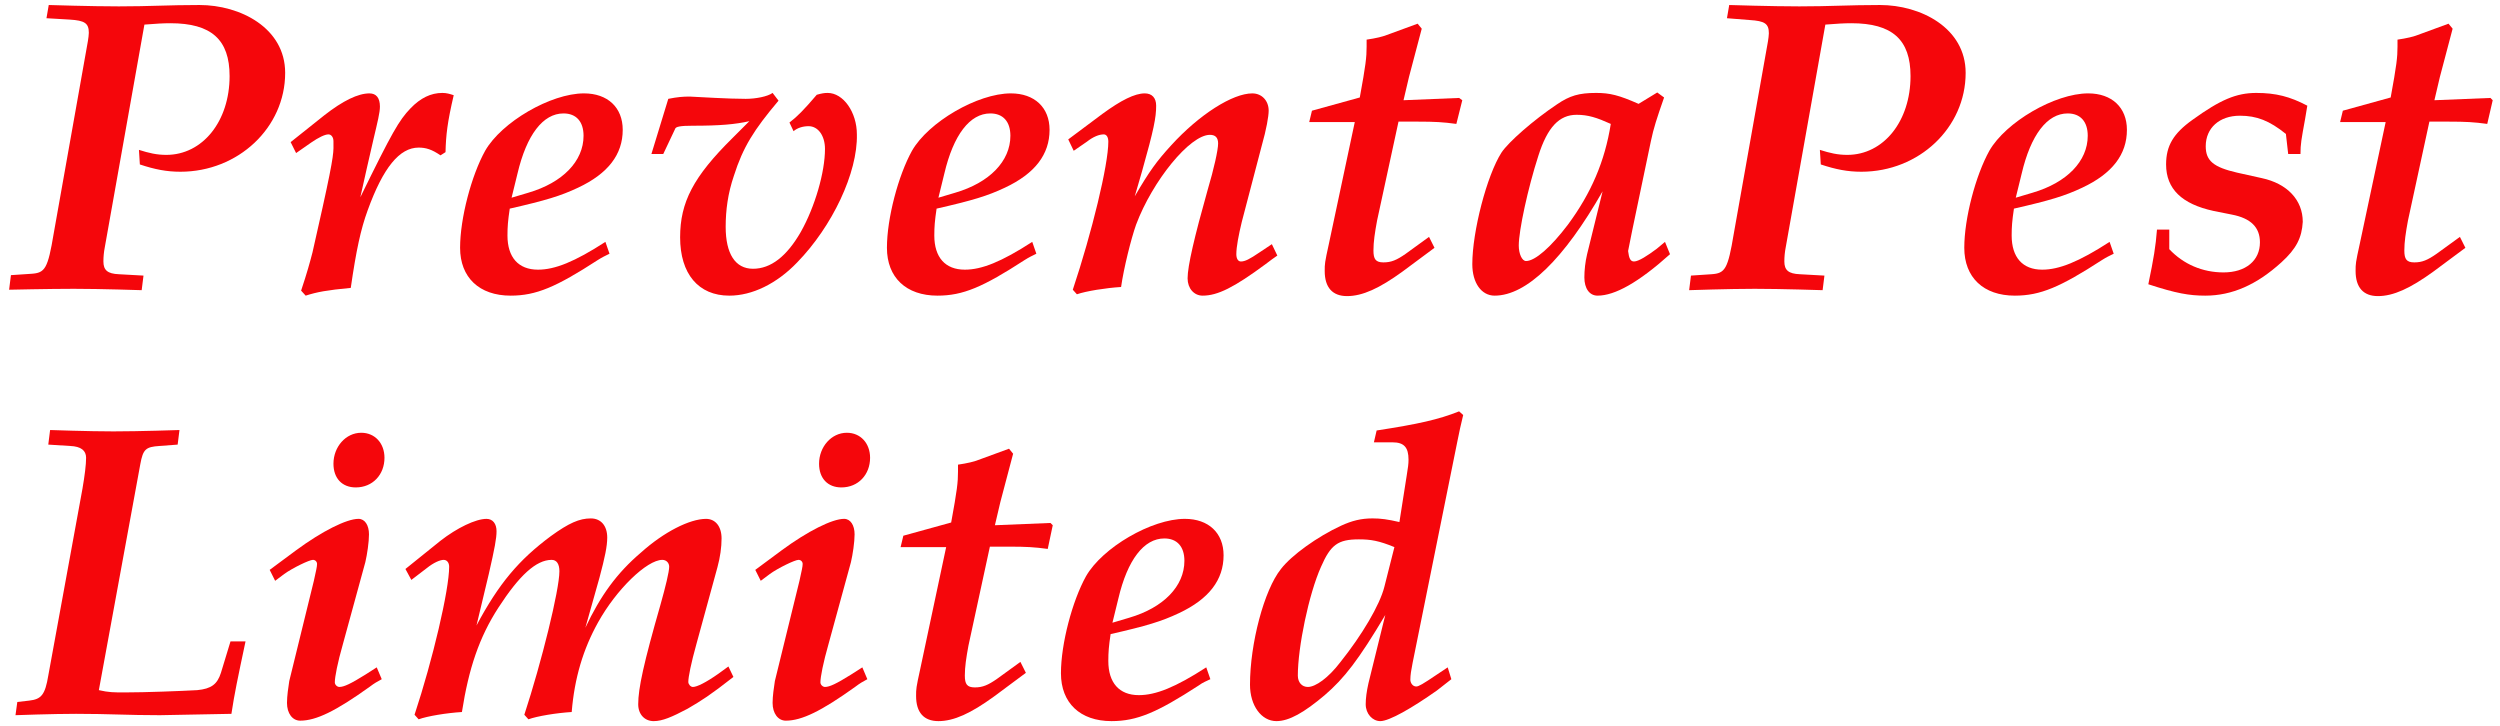
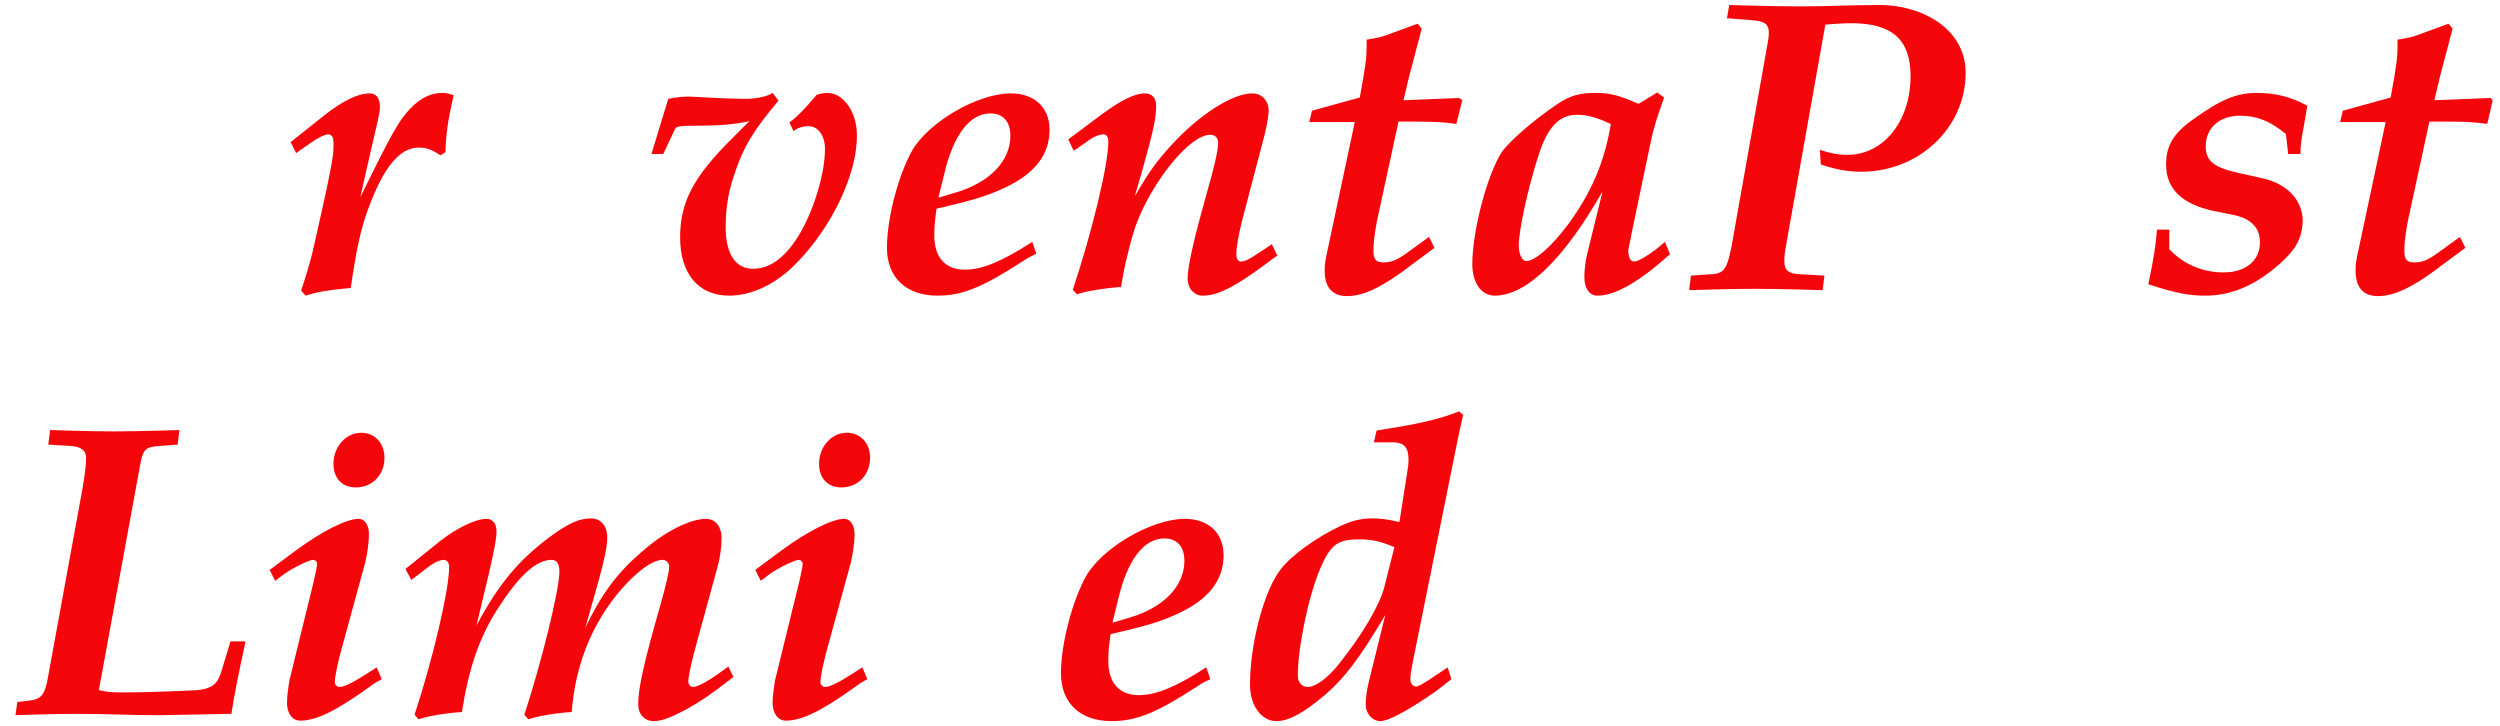
<svg xmlns="http://www.w3.org/2000/svg" version="1.1" id="Contours" x="0px" y="0px" viewBox="0 0 548.8 159.3" style="enable-background:new 0 0 548.8 159.3;" xml:space="preserve">
  <style type="text/css">
	.st0{fill:#F5060B;}
</style>
  <g>
-     <path class="st0" d="M39.6,37.7c-3,0-5.6-0.5-8.9-1.6l-0.2-3.2c2.2,0.7,3.9,1.1,6,1.1c8,0,13.9-7.4,13.9-17.3c0-8-4-11.6-13-11.6   c-1.6,0-3.2,0.1-5.7,0.3l-8.7,48.9c-0.2,1-0.3,2.1-0.3,3.1c0,1.9,0.9,2.7,3.4,2.8l5.4,0.3l-0.4,3.2c0,0-9-0.3-14.9-0.3   C10.8,63.4,2,63.6,2,63.6l0.4-3.2l4.5-0.3c3-0.2,3.6-1.1,4.9-8.9l7.5-42.2c0.1-0.6,0.2-1.4,0.2-1.8c0-2.1-0.9-2.7-4.2-2.9L10.2,4   l0.5-2.9c0,0,9.3,0.3,15.4,0.3c6.9,0,10.8-0.3,17.7-0.3c8.9,0,18.8,5,18.8,14.9C62.6,28,52.3,37.7,39.6,37.7z" />
    <path class="st0" d="M96.7,34.1c-1.9-1.3-3.2-1.7-4.8-1.7c-4.2,0-7.8,4.4-11.2,13.8c-1.5,4.1-2.5,8.7-3.7,17   c-5.3,0.5-7.4,0.9-9.9,1.7l-1-1.1c1.3-3.9,1.9-6.1,2.5-8.4l2.2-9.8c2.7-12.2,2.4-12.3,2.4-14.6c0-0.9-0.5-1.5-1.1-1.5   c-0.8,0-2.2,0.7-3.8,1.8L65,33.6l-1.2-2.4l7.4-5.9c4.1-3.2,7.4-4.8,9.9-4.8c1.5,0,2.3,1,2.3,2.9c0,1.3-0.5,3.3-1.4,7.1   c-1.7,7.5-1.2,5.1-2.9,12.8c7-14.3,8.5-16.9,11-19.5c2.2-2.3,4.5-3.4,7-3.4c0.9,0,1.6,0.2,2.5,0.5c-1.4,6-1.7,8.7-1.8,12.5   L96.7,34.1z" />
-     <path class="st0" d="M131.2,57.1c-9.1,5.9-13.5,7.8-19.1,7.8c-6.9,0-11.1-4-11.1-10.5c0-6.5,2.5-15.9,5.5-21.3   c3.6-6.3,14.4-12.6,21.7-12.6c5.2,0,8.5,3.1,8.5,8c0,5.4-3.2,9.6-9.8,12.7c-3.8,1.8-7.1,2.8-15,4.6c-0.4,2.7-0.5,4-0.5,5.9   c0,4.8,2.4,7.5,6.7,7.5c3.7,0,8-1.7,14.8-6.1l0.9,2.6C132.8,56.2,132.3,56.4,131.2,57.1z M123.7,24.9c-4.5,0-8.1,4.7-10.1,13.2   l-1.3,5.3l3.7-1.1c7.5-2.2,12.1-6.9,12.1-12.5C128.1,26.7,126.5,24.9,123.7,24.9z" />
    <path class="st0" d="M175,57.6c-4.5,4.7-9.9,7.3-14.9,7.3c-6.8,0-10.8-4.8-10.8-12.8c0-7.7,2.9-13.3,11.5-21.8l3.7-3.7   c-3.1,0.7-6.4,1-12.5,1c-2.6,0-3.7,0.2-3.8,0.7l-2.6,5.5h-2.6l3.7-12.1c2-0.4,3.2-0.5,4.7-0.5c2.2,0.1,8.4,0.5,12.3,0.5   c2.2,0,4.8-0.5,5.9-1.3l1.3,1.7c-5.4,6.4-7.8,10.2-9.8,16.5c-1.3,3.8-1.8,7.5-1.8,11.2c0,5.9,2.1,9.2,6,9.2c3.9,0,7.4-2.7,10.5-8.1   c3.1-5.5,5.3-13.1,5.3-18.2c0-2.9-1.5-5-3.6-5c-1.3,0-2.5,0.4-3.3,1.1l-0.9-1.9c1.7-1.3,3.1-2.7,6-6.1c1.1-0.3,1.6-0.4,2.4-0.4   c3.4,0,6.4,4.2,6.4,9.1C188.3,37.9,182.7,49.7,175,57.6z" />
    <path class="st0" d="M224.9,57.1c-9.1,5.9-13.5,7.8-19.1,7.8c-6.9,0-11.1-4-11.1-10.5c0-6.5,2.5-15.9,5.5-21.3   c3.6-6.3,14.4-12.6,21.7-12.6c5.2,0,8.5,3.1,8.5,8c0,5.4-3.2,9.6-9.8,12.7c-3.8,1.8-7.1,2.8-15,4.6c-0.4,2.7-0.5,4-0.5,5.9   c0,4.8,2.4,7.5,6.7,7.5c3.7,0,8-1.7,14.8-6.1l0.9,2.6C226.5,56.2,226,56.4,224.9,57.1z M217.4,24.9c-4.5,0-8.1,4.7-10.1,13.2   l-1.3,5.3l3.7-1.1c7.5-2.2,12.1-6.9,12.1-12.5C221.8,26.7,220.2,24.9,217.4,24.9z" />
    <path class="st0" d="M277.8,58c-6.9,5.1-10.5,6.9-13.8,6.9c-1.9,0-3.3-1.6-3.3-3.8c0-2.7,1.5-9.1,4.4-19.4   c1.4-4.7,2.3-8.8,2.3-10.2c0-1.3-0.6-1.9-1.8-1.9c-4.4,0-12.6,10.1-16.2,19.7c-1.1,3.1-2.7,9.5-3.3,13.7c-3.3,0.2-7.7,0.9-9.7,1.6   l-0.9-1c4.2-12.6,7.8-27.4,7.8-32.5c0-1-0.4-1.6-1-1.6c-1,0-2.3,0.5-3.7,1.6l-2.9,2l-1.2-2.5L242,25c4.1-3,7.1-4.5,9.3-4.5   c1.6,0,2.5,1,2.5,2.7c0,2.6-0.5,5.2-3.1,14.4l-1.6,5.5c3.2-5.5,4.8-7.7,8-11.2c6.2-6.8,13.5-11.4,17.8-11.4c2.1,0,3.6,1.6,3.6,3.8   c0,1.2-0.5,4.1-1.5,7.6l-4.4,16.8c-0.7,2.9-1.2,5.5-1.2,7.1c0,1,0.4,1.6,1,1.6c0.9,0,1.9-0.5,4.1-2l2.7-1.8l1.2,2.5   C279.5,56.7,279,57.1,277.8,58z" />
    <path class="st0" d="M319.7,27.2c-2.9-0.4-4.8-0.5-8.4-0.5H307l-4.7,21.7c-0.5,2.7-0.8,4.7-0.8,6.6c0,1.9,0.5,2.6,2.2,2.6   c1.7,0,2.9-0.5,4.9-1.9l5.1-3.7l1.2,2.4l-7,5.2c-5.1,3.7-8.8,5.4-12.2,5.4c-3.2,0-4.9-1.9-4.9-5.5c0-1.6,0-1.8,0.9-5.9l5.7-26.8   h-10l0.6-2.5l10.5-2.9c1.3-7.1,1.5-8.8,1.5-11.2V8.7c2-0.3,3.5-0.6,5.2-1.3l6-2.2l0.9,1.1l-2.8,10.6l-1.2,5.1l12.2-0.5L321,22   L319.7,27.2z" />
    <path class="st0" d="M350.7,64.9c-1.8,0-2.9-1.6-2.9-4c0-1.6,0.2-3.4,0.6-5.1l3.4-13.8c-8.5,14.9-16.7,22.9-23.7,22.9   c-2.9,0-4.9-2.8-4.9-6.9c0-7.2,3.2-19.5,6.4-24.5c1.5-2.3,7.1-7.2,12.2-10.6c2.8-1.9,4.8-2.5,8.6-2.5c3,0,5,0.5,9.3,2.4l4.1-2.5   l1.5,1.1c-1.6,4.6-2.3,6.7-2.9,9.6l-4.1,19.6l-0.9,4.5c0.2,1.6,0.5,2.3,1.3,2.3c1,0,3-1.3,5-2.8l1.8-1.5l1.1,2.7   C359.7,62,354.5,64.9,350.7,64.9z M346.1,25.2c-3.8,0-6.4,2.7-8.4,9c-2.3,7.1-4.3,16.4-4.3,19.7c0,1.8,0.7,3.4,1.6,3.4   c2,0,5.5-3.1,9.2-8c5.1-6.9,8.1-13.9,9.4-22.1C350.5,25.8,348.6,25.2,346.1,25.2z" />
    <path class="st0" d="M408.6,37.7c-3,0-5.6-0.5-8.9-1.6l-0.2-3.2c2.2,0.7,3.9,1.1,6,1.1c8,0,13.9-7.4,13.9-17.3c0-8-4-11.6-13-11.6   c-1.6,0-3.2,0.1-5.7,0.3l-8.7,48.9c-0.2,1-0.3,2.1-0.3,3.1c0,1.9,0.9,2.7,3.4,2.8l5.4,0.3l-0.4,3.2c0,0-9.1-0.3-14.9-0.3   c-5.6,0-14.4,0.3-14.4,0.3l0.4-3.2l4.5-0.3c3-0.2,3.6-1.1,4.9-8.9l7.5-42.2c0.1-0.6,0.2-1.4,0.2-1.8c0-2.1-0.9-2.7-4.2-2.9L379.1,4   l0.5-2.9c0,0,9.3,0.3,15.4,0.3c6.9,0,10.8-0.3,17.7-0.3c8.9,0,18.8,5,18.8,14.9C431.5,28,421.3,37.7,408.6,37.7z" />
-     <path class="st0" d="M461.4,57.1c-9.1,5.9-13.5,7.8-19.1,7.8c-6.9,0-11.1-4-11.1-10.5c0-6.5,2.5-15.9,5.5-21.3   c3.6-6.3,14.4-12.6,21.7-12.6c5.2,0,8.5,3.1,8.5,8c0,5.4-3.2,9.6-9.8,12.7c-3.8,1.8-7.1,2.8-15,4.6c-0.4,2.7-0.5,4-0.5,5.9   c0,4.8,2.4,7.5,6.7,7.5c3.7,0,8-1.7,14.8-6.1l0.9,2.6C463,56.2,462.5,56.4,461.4,57.1z M453.9,24.9c-4.5,0-8.1,4.7-10.1,13.2   l-1.3,5.3l3.7-1.1c7.5-2.2,12.1-6.9,12.1-12.5C458.3,26.7,456.7,24.9,453.9,24.9z" />
    <path class="st0" d="M500.8,57.6c-5.4,4.9-10.8,7.3-16.7,7.3c-3.5,0-6.4-0.5-12.5-2.5c1.2-5.8,1.6-8.2,1.9-12h2.7v4.3   c3.1,3.3,7.3,5.1,11.9,5.1c4.9,0,8-2.6,8-6.6c0-3.3-2-5.3-6.2-6.1l-4-0.8c-6.9-1.5-10.4-4.8-10.4-10.2c0-4.1,1.6-6.8,5.8-9.8   c6.1-4.4,9.6-5.9,14-5.9c4.3,0,7.4,0.8,11.2,2.8l-0.5,3c-0.8,4.4-1,5.4-1,7.6h-2.7l-0.5-4.4c-3.6-2.9-6.4-4-10.1-4   c-4.5,0-7.5,2.7-7.5,6.7c0,3.2,1.7,4.6,6.9,5.8l5.4,1.2c5.6,1.2,9,4.8,9,9.6C505.3,52.2,504.1,54.6,500.8,57.6z" />
    <path class="st0" d="M546,27.2c-2.9-0.4-4.8-0.5-8.4-0.5h-4.3l-4.7,21.7c-0.5,2.7-0.8,4.7-0.8,6.6c0,1.9,0.5,2.6,2.2,2.6   c1.7,0,2.9-0.5,4.9-1.9l5.1-3.7l1.2,2.4l-7,5.2c-5.1,3.7-8.8,5.4-12.2,5.4c-3.2,0-4.9-1.9-4.9-5.5c0-1.6,0-1.8,0.9-5.9l5.7-26.8   h-10l0.6-2.5l10.5-2.9c1.3-7.1,1.5-8.8,1.5-11.2V8.7c2-0.3,3.5-0.6,5.2-1.3l6-2.2l0.9,1.1l-2.8,10.6l-1.2,5.1l12.3-0.5l0.5,0.5   L546,27.2z" />
    <path class="st0" d="M50.8,156.7L35.1,157c-7.1,0-11.2-0.3-18.4-0.3c-5.2,0-13.3,0.3-13.3,0.3l0.4-2.9l2.6-0.3   c2.7-0.3,3.5-1.3,4.2-5.5l7.5-41c0.5-2.9,0.8-5.3,0.8-6.8c0-1.6-1.1-2.5-3.5-2.6l-4.8-0.3l0.4-3.2c0,0,8.5,0.3,13.9,0.3   c5.7,0,14.5-0.3,14.5-0.3l-0.4,3.2L35,97.9c-3,0.2-3.6,0.7-4.2,4l-9.1,49.6c2.2,0.5,3.2,0.5,5.7,0.5c4.5,0,12.3-0.3,15.9-0.5   c3.1-0.3,4.4-1.3,5.2-3.8l2.1-6.9h3.3C52.1,149.3,51.5,152.1,50.8,156.7z" />
    <path class="st0" d="M81.1,150.8c-7.4,5.3-11.7,7.4-15.2,7.4c-1.7,0-2.9-1.6-2.9-3.9c0-1.5,0.3-3.5,0.5-4.8l5.4-22   c0.5-2.3,0.7-3.1,0.7-3.7c0-0.5-0.4-0.9-0.9-0.9c-0.8,0-4.5,1.8-6.3,3.1l-2,1.5l-1.2-2.4l5.8-4.3c5.7-4.2,11.1-6.9,13.7-6.9   c1.4,0,2.3,1.4,2.3,3.4c0,1.7-0.4,4.4-0.8,6.1l-4.9,17.9c-1.2,4.2-1.8,7.3-1.8,8.5c0,0.5,0.5,1,1,1c1,0,2.5-0.7,5.7-2.7l2.5-1.6   l1.1,2.6C82.7,149.7,82.3,149.9,81.1,150.8z M78.1,107c-3,0-4.9-2-4.9-5.2c0-3.7,2.7-6.8,6.1-6.8c3,0,5.1,2.3,5.1,5.5   C84.4,104.2,81.8,107,78.1,107z" />
    <path class="st0" d="M150.9,155.6c-3.4,1.8-5.5,2.7-7.4,2.7c-2,0-3.4-1.5-3.4-3.7c0-3.5,1.2-9,4.9-21.9c1.1-3.9,1.9-7.2,1.9-8.3   c0-0.8-0.6-1.5-1.5-1.5c-3.4,0-10.1,6.5-14.1,13.7c-3.3,5.9-5.2,12.3-5.8,19.7c-3.3,0.2-7.6,0.9-9.5,1.6l-0.9-1   c3.8-11.6,7.7-27.4,7.7-31.5c0-1.6-0.6-2.5-1.7-2.5c-3.4,0-7.1,3.4-11.7,10.5c-4.2,6.5-6.5,13.3-8,22.9c-3.3,0.2-7.6,0.9-9.5,1.6   l-0.9-1c4-12.1,7.6-27.4,7.6-32.5c0-0.9-0.5-1.5-1.2-1.5c-0.8,0-2.2,0.6-3.7,1.8l-3.4,2.6l-1.3-2.4l7.7-6.2   c3.6-2.8,7.7-4.8,10.1-4.8c1.4,0,2.2,1.1,2.2,2.7c0,1.6-0.4,3.7-1.7,9.4l-2.7,11.3c4.9-9.2,9.3-14.4,16.3-19.6   c4-2.9,6.3-3.9,8.8-3.9c2.2,0,3.6,1.6,3.6,4.2c0,1.9-0.5,4.3-1.7,8.8l-3.1,11c3.3-7,6.9-12,12.2-16.5c5-4.5,10.7-7.4,14.3-7.4   c2,0,3.4,1.6,3.4,4.3c0,1.9-0.3,4.1-0.9,6.3l-4.6,16.8c-1.2,4.3-1.8,7.3-1.8,8.4c0,0.5,0.5,1.1,1,1.1c0.9,0,2.9-1,5.6-2.9l2.2-1.6   l1.1,2.3C155.9,152.6,154,153.8,150.9,155.6z" />
    <path class="st0" d="M187.7,150.8c-7.4,5.3-11.7,7.4-15.2,7.4c-1.7,0-2.9-1.6-2.9-3.9c0-1.5,0.3-3.5,0.5-4.8l5.4-22   c0.5-2.3,0.7-3.1,0.7-3.7c0-0.5-0.4-0.9-0.9-0.9c-0.8,0-4.5,1.8-6.3,3.1l-2,1.5l-1.2-2.4l5.8-4.3c5.7-4.2,11.1-6.9,13.7-6.9   c1.4,0,2.3,1.4,2.3,3.4c0,1.7-0.4,4.4-0.8,6.1l-4.9,17.9c-1.2,4.2-1.8,7.3-1.8,8.5c0,0.5,0.5,1,1,1c1,0,2.5-0.7,5.7-2.7l2.5-1.6   l1.1,2.6C189.3,149.7,188.9,149.9,187.7,150.8z M184.7,107c-3,0-4.9-2-4.9-5.2c0-3.7,2.7-6.8,6.1-6.8c3,0,5.1,2.3,5.1,5.5   C191,104.2,188.4,107,184.7,107z" />
-     <path class="st0" d="M230,120.5c-2.9-0.4-4.8-0.5-8.4-0.5h-4.3l-4.7,21.7c-0.5,2.7-0.8,4.7-0.8,6.6c0,1.9,0.5,2.6,2.2,2.6   c1.7,0,2.9-0.5,4.9-1.9l5.1-3.7l1.2,2.4l-7,5.2c-5.1,3.7-8.8,5.4-12.2,5.4c-3.2,0-4.9-1.9-4.9-5.5c0-1.6,0-1.8,0.9-5.9l5.7-26.8   h-10l0.6-2.5l10.5-2.9c1.3-7.1,1.5-8.8,1.5-11.2V102c2-0.3,3.5-0.6,5.2-1.3l6-2.2l0.9,1.1l-2.8,10.6l-1.2,5.1l12.2-0.5l0.5,0.5   L230,120.5z" />
    <path class="st0" d="M263.1,150.5c-9.1,5.9-13.5,7.8-19.1,7.8c-6.9,0-11.1-4-11.1-10.5c0-6.5,2.5-15.9,5.5-21.3   c3.6-6.3,14.4-12.6,21.7-12.6c5.2,0,8.5,3.1,8.5,8c0,5.4-3.2,9.6-9.8,12.7c-3.8,1.8-7.1,2.8-15,4.6c-0.4,2.7-0.5,4-0.5,5.9   c0,4.8,2.4,7.5,6.7,7.5c3.7,0,8-1.7,14.8-6.1l0.9,2.6C264.7,149.6,264.2,149.7,263.1,150.5z M255.6,118.2c-4.5,0-8.1,4.7-10.1,13.2   l-1.3,5.3l3.7-1.1c7.5-2.2,12.1-6.9,12.1-12.5C260,120,258.4,118.2,255.6,118.2z" />
    <path class="st0" d="M315.4,151.6c-5.4,3.8-10.4,6.7-12.4,6.7c-1.7,0-3.2-1.6-3.2-3.7c0-1.3,0.2-2.8,0.6-4.6l3.7-15   c-5.9,9.9-9,13.9-13.3,17.6c-4.5,3.8-7.8,5.7-10.6,5.7c-3.3,0-5.8-3.4-5.8-8c0-9,3.1-20.8,6.8-25.4c2.3-3,8-7.1,13.2-9.5   c2.4-1.1,4.4-1.6,6.9-1.6c1.8,0,3.3,0.2,5.9,0.8l1.6-10.2c0.3-1.9,0.4-2.5,0.4-3.5c0-2.7-1-3.8-3.5-3.8h-4.1l0.6-2.6   c9.1-1.4,13.6-2.4,18.1-4.2l0.9,0.8c-0.5,2-0.9,3.9-1.3,5.9l-9.8,48.5c-0.3,1.5-0.5,2.7-0.5,3.7c0,0.7,0.5,1.5,1.3,1.5   c0.5,0,1.4-0.5,4.5-2.6l2.4-1.6l0.8,2.6L315.4,151.6z M298.3,118.4c-4.6,0-6.2,1.2-8.3,6c-2.7,6-5.1,17.7-5.1,23.9   c0,1.5,0.9,2.5,2.2,2.5c1.7,0,4.5-2,7.1-5.4c4.8-6,8.7-12.6,9.7-16.6l2.2-8.7C302.7,118.7,300.9,118.4,298.3,118.4z" />
  </g>
</svg>